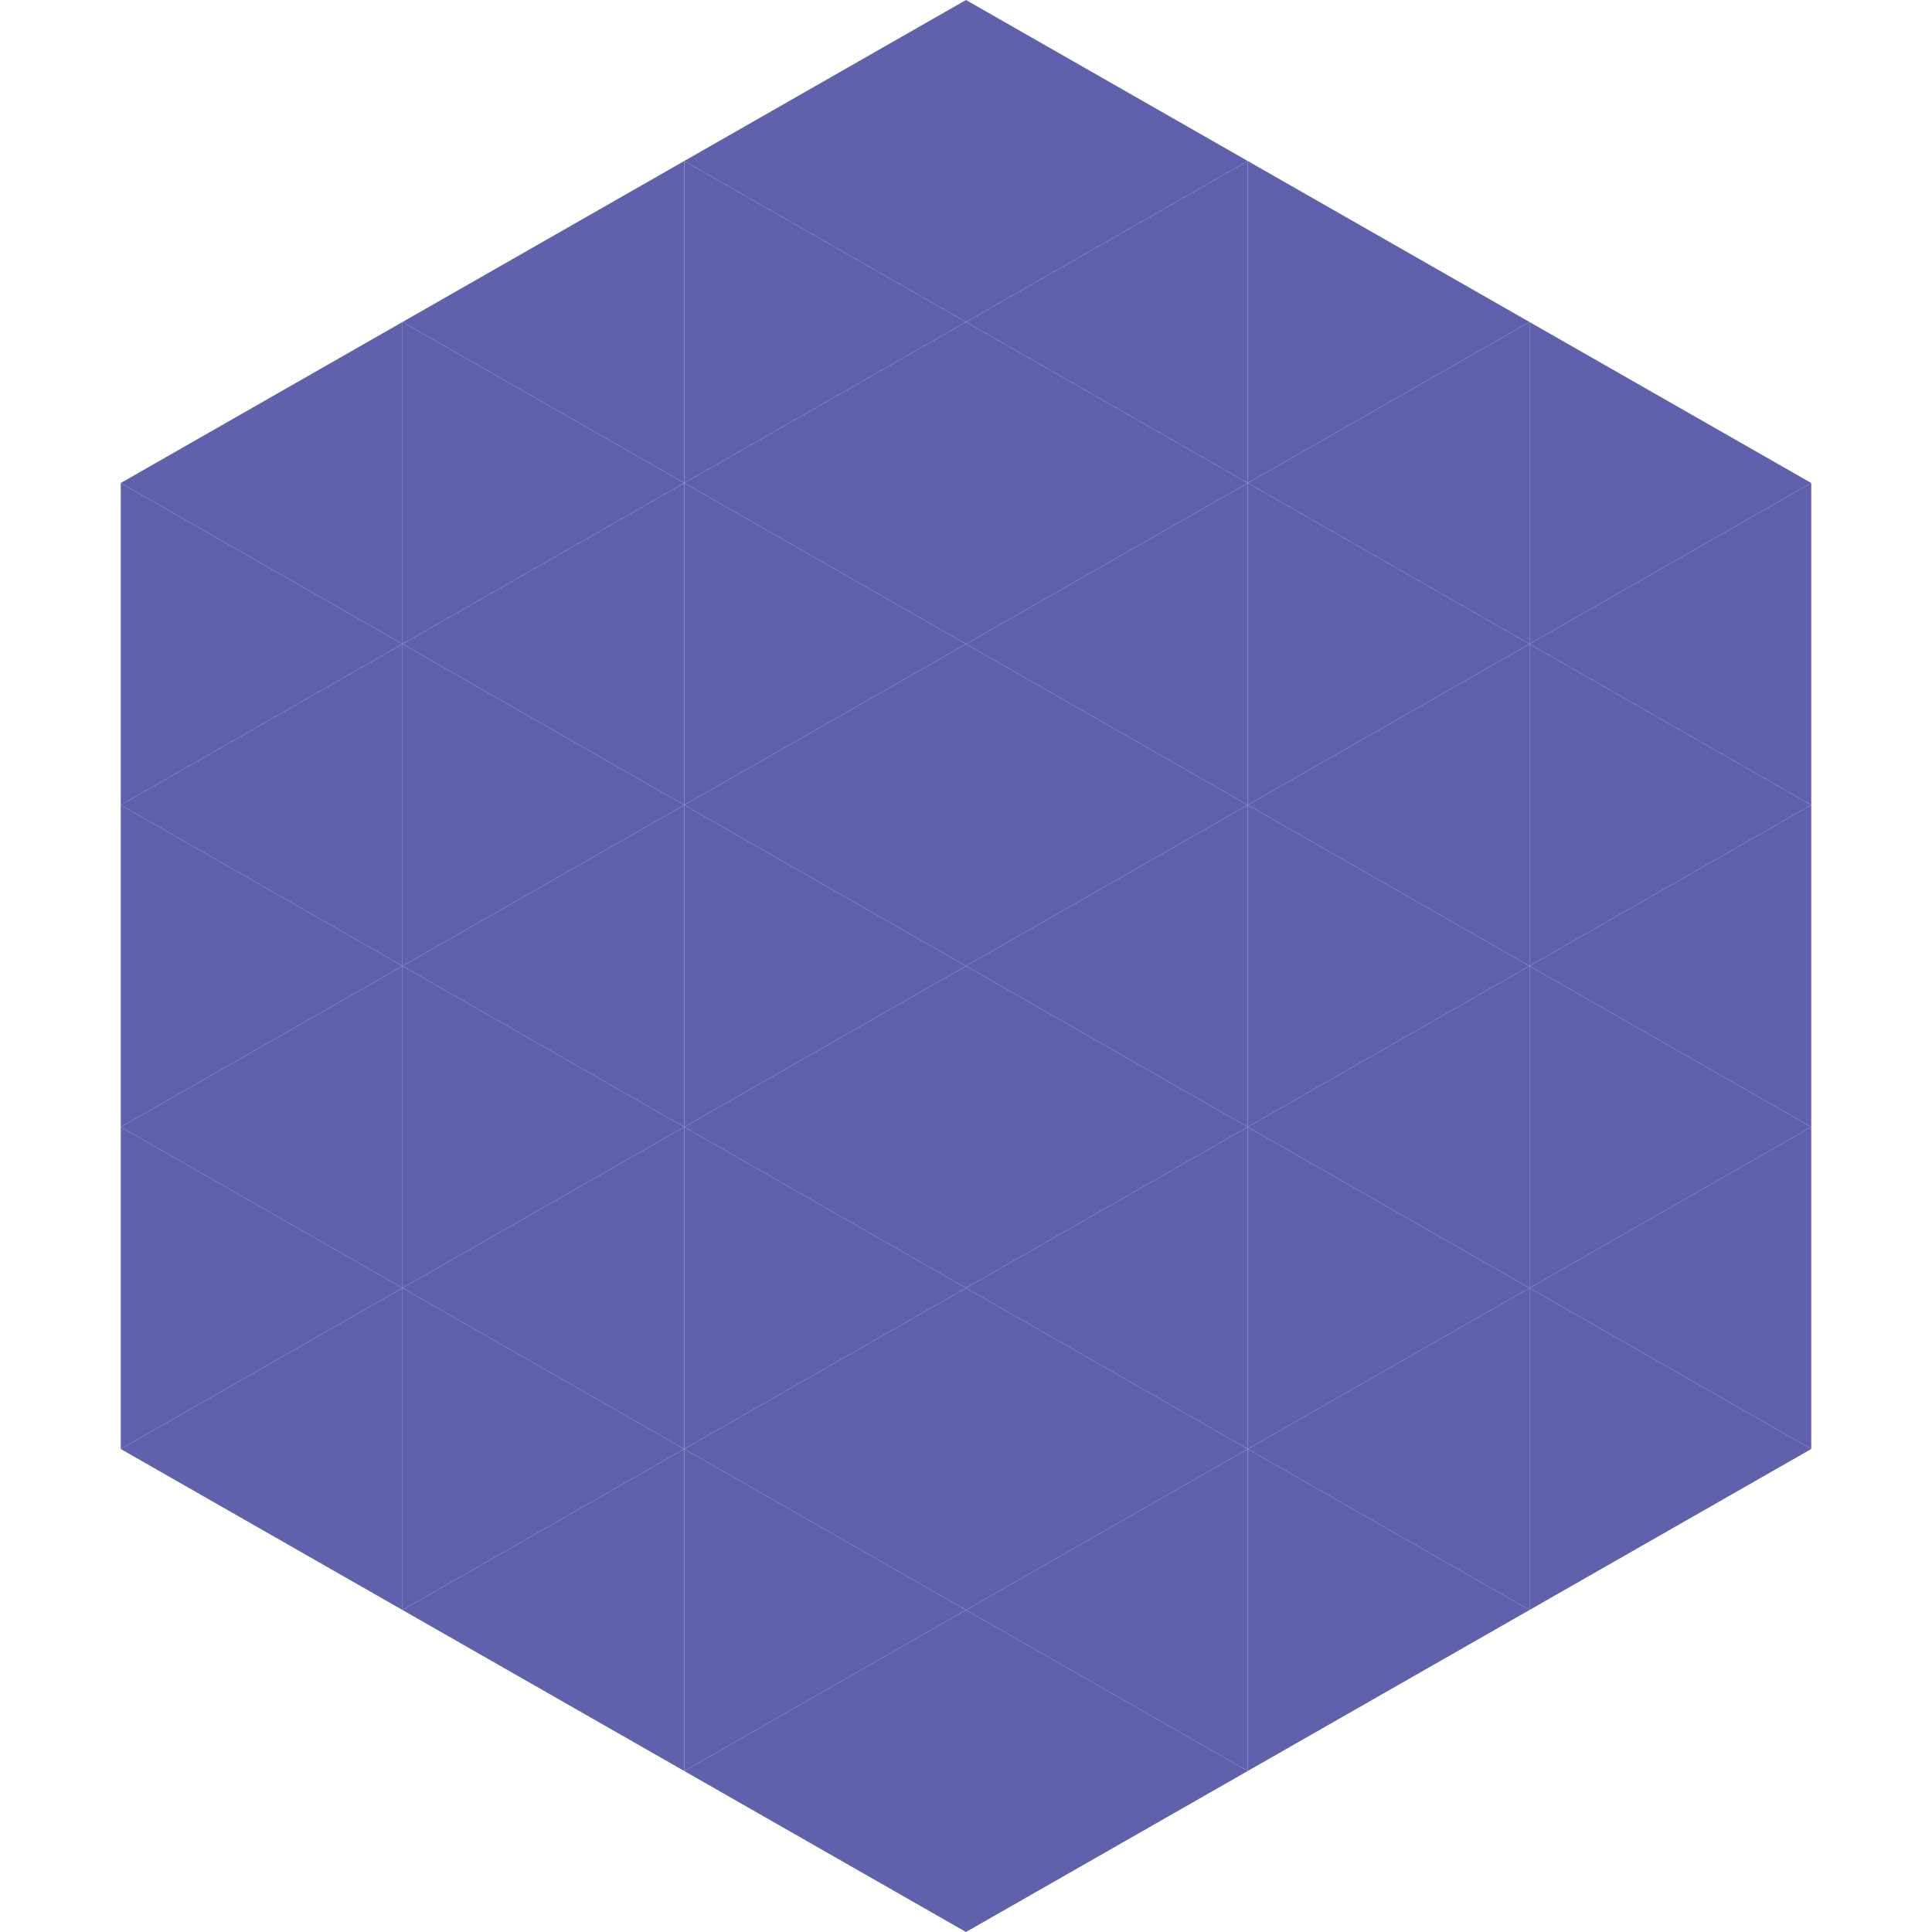
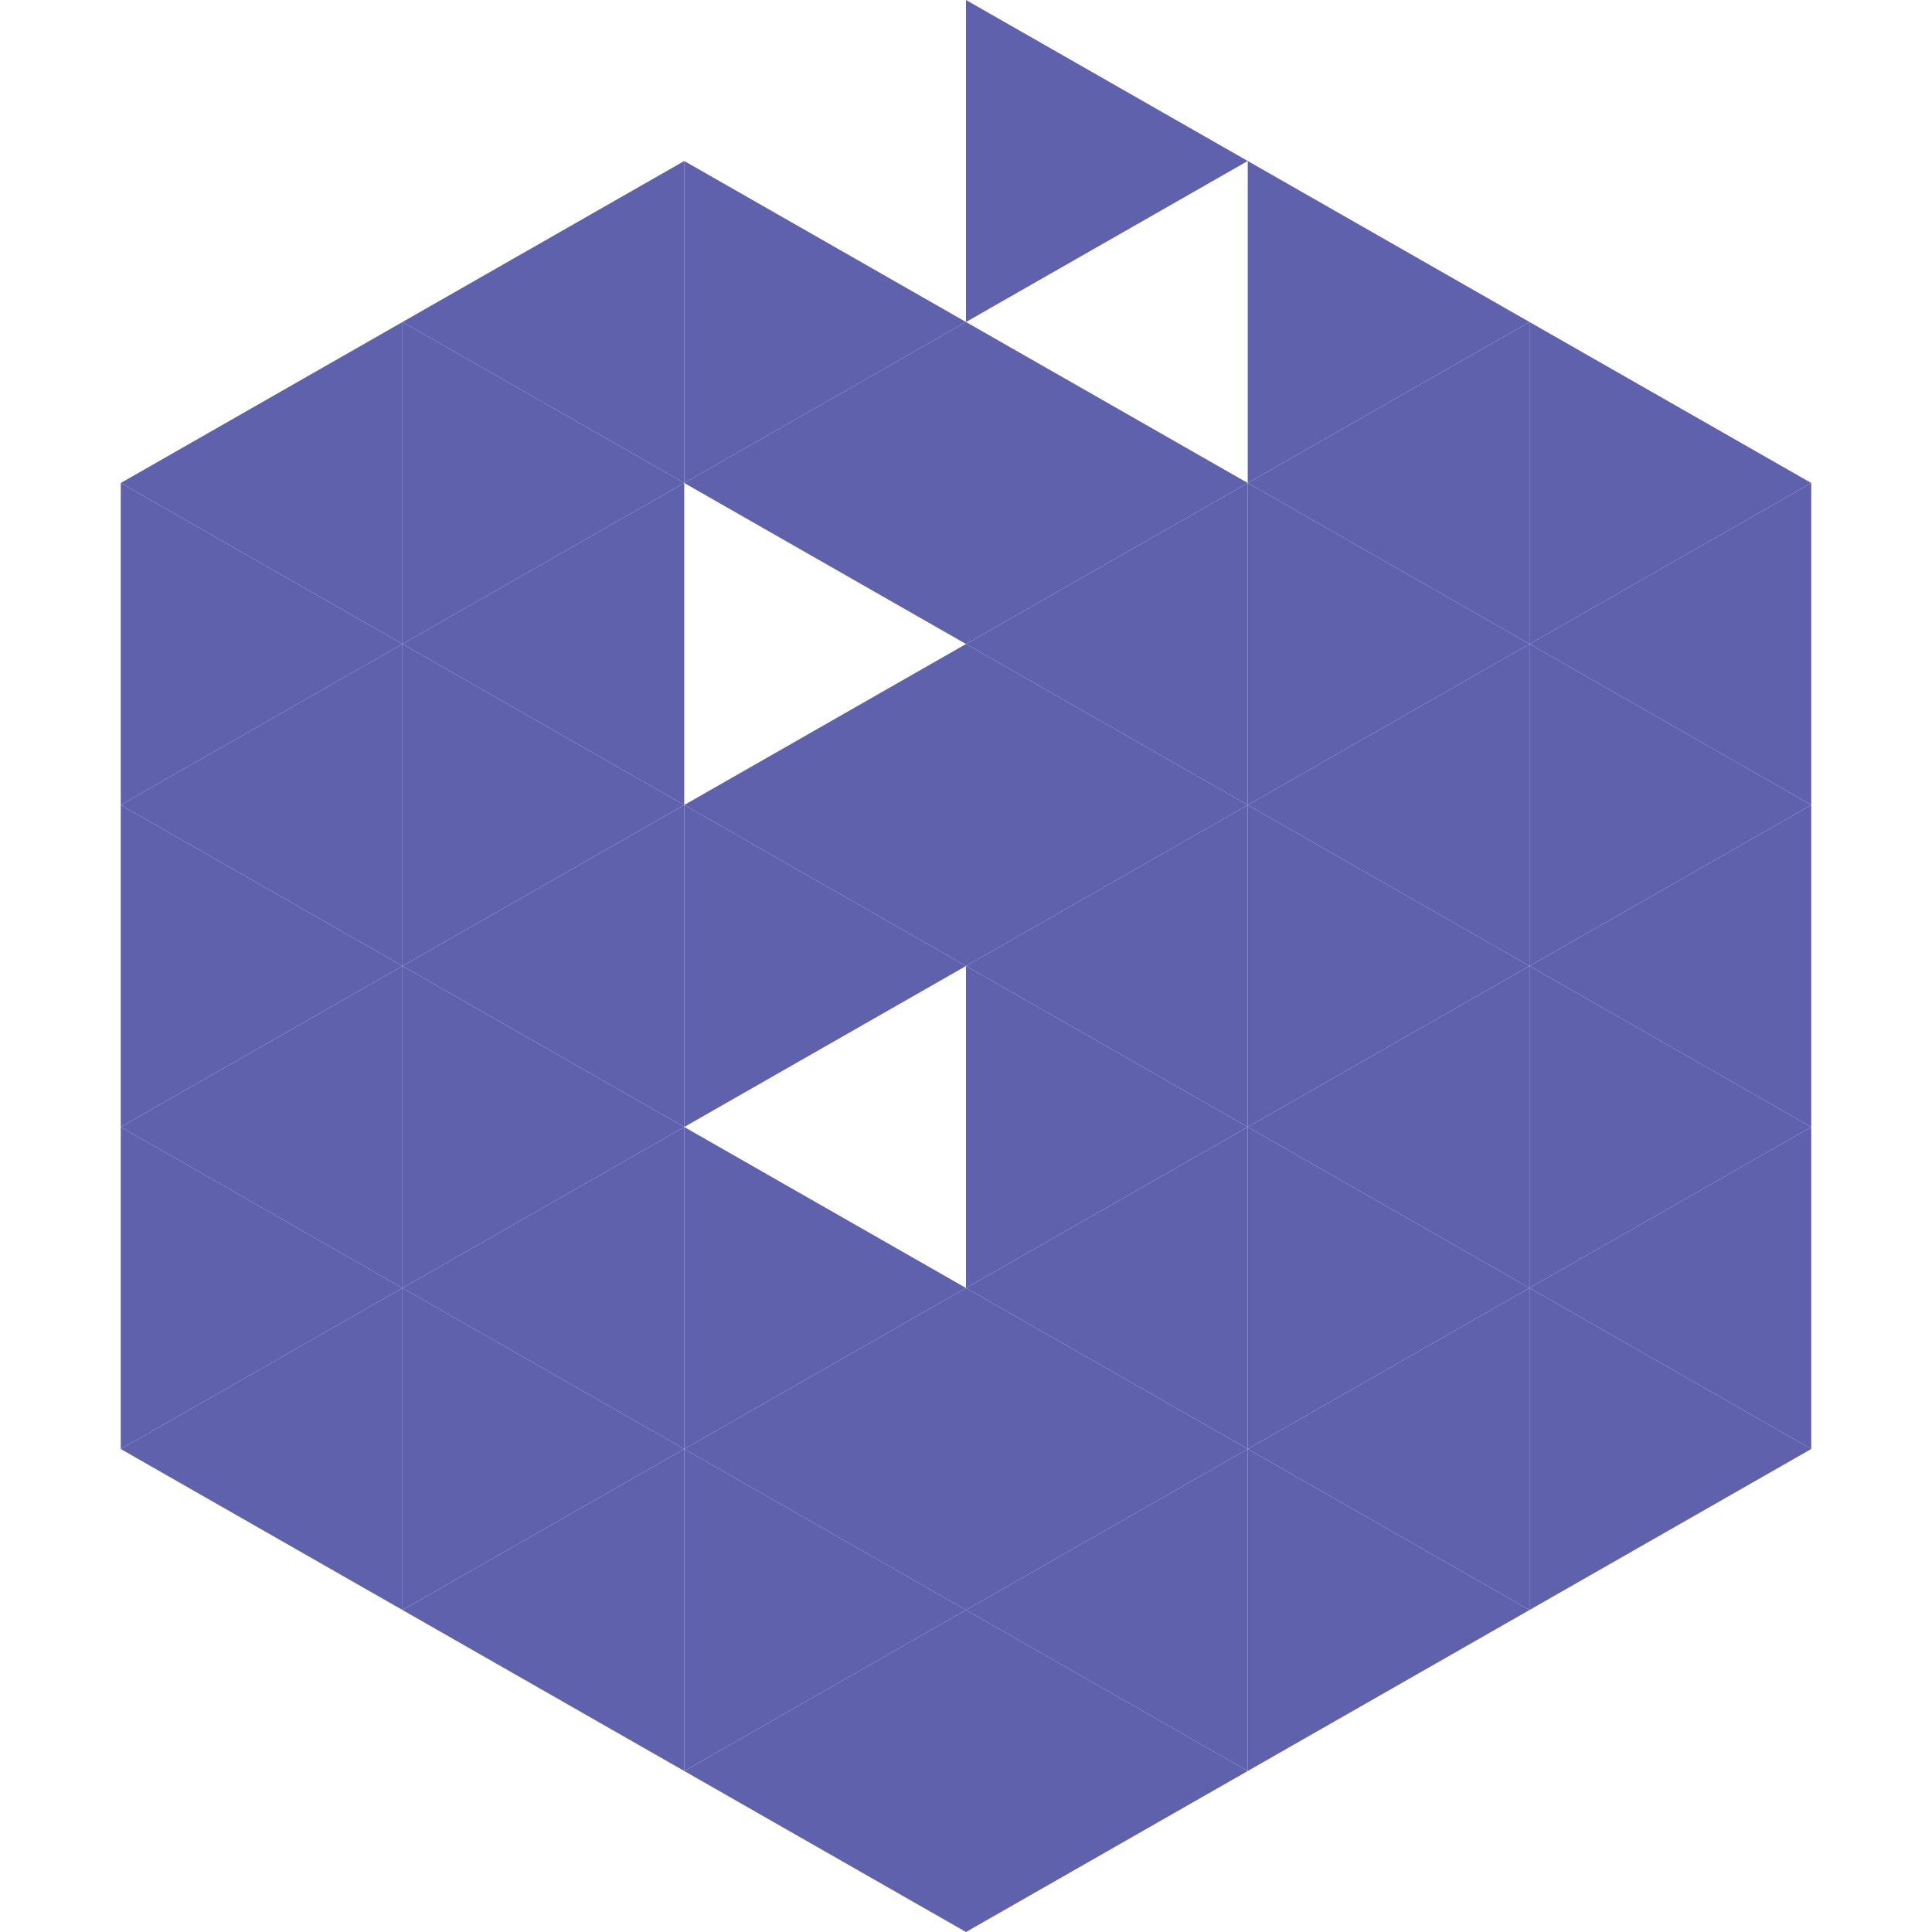
<svg xmlns="http://www.w3.org/2000/svg" width="240" height="240">
  <polygon points="50,40 15,60 50,80" style="fill:rgb(95,97,173)" />
  <polygon points="190,40 225,60 190,80" style="fill:rgb(95,97,173)" />
  <polygon points="15,60 50,80 15,100" style="fill:rgb(95,97,173)" />
  <polygon points="225,60 190,80 225,100" style="fill:rgb(95,97,173)" />
  <polygon points="50,80 15,100 50,120" style="fill:rgb(95,97,173)" />
  <polygon points="190,80 225,100 190,120" style="fill:rgb(95,97,173)" />
  <polygon points="15,100 50,120 15,140" style="fill:rgb(95,97,173)" />
  <polygon points="225,100 190,120 225,140" style="fill:rgb(95,97,173)" />
  <polygon points="50,120 15,140 50,160" style="fill:rgb(95,97,173)" />
  <polygon points="190,120 225,140 190,160" style="fill:rgb(95,97,173)" />
  <polygon points="15,140 50,160 15,180" style="fill:rgb(95,97,173)" />
  <polygon points="225,140 190,160 225,180" style="fill:rgb(95,97,173)" />
  <polygon points="50,160 15,180 50,200" style="fill:rgb(95,97,173)" />
  <polygon points="190,160 225,180 190,200" style="fill:rgb(95,97,173)" />
  <polygon points="15,180 50,200 15,220" style="fill:rgb(255,255,255); fill-opacity:0" />
-   <polygon points="225,180 190,200 225,220" style="fill:rgb(255,255,255); fill-opacity:0" />
  <polygon points="50,0 85,20 50,40" style="fill:rgb(255,255,255); fill-opacity:0" />
  <polygon points="190,0 155,20 190,40" style="fill:rgb(255,255,255); fill-opacity:0" />
  <polygon points="85,20 50,40 85,60" style="fill:rgb(95,97,173)" />
  <polygon points="155,20 190,40 155,60" style="fill:rgb(95,97,173)" />
  <polygon points="50,40 85,60 50,80" style="fill:rgb(95,97,173)" />
  <polygon points="190,40 155,60 190,80" style="fill:rgb(95,97,173)" />
  <polygon points="85,60 50,80 85,100" style="fill:rgb(95,97,173)" />
  <polygon points="155,60 190,80 155,100" style="fill:rgb(95,97,173)" />
  <polygon points="50,80 85,100 50,120" style="fill:rgb(95,97,173)" />
  <polygon points="190,80 155,100 190,120" style="fill:rgb(95,97,173)" />
  <polygon points="85,100 50,120 85,140" style="fill:rgb(95,97,173)" />
  <polygon points="155,100 190,120 155,140" style="fill:rgb(95,97,173)" />
  <polygon points="50,120 85,140 50,160" style="fill:rgb(95,97,173)" />
  <polygon points="190,120 155,140 190,160" style="fill:rgb(95,97,173)" />
  <polygon points="85,140 50,160 85,180" style="fill:rgb(95,97,173)" />
  <polygon points="155,140 190,160 155,180" style="fill:rgb(95,97,173)" />
  <polygon points="50,160 85,180 50,200" style="fill:rgb(95,97,173)" />
  <polygon points="190,160 155,180 190,200" style="fill:rgb(95,97,173)" />
  <polygon points="85,180 50,200 85,220" style="fill:rgb(95,97,173)" />
  <polygon points="155,180 190,200 155,220" style="fill:rgb(95,97,173)" />
-   <polygon points="120,0 85,20 120,40" style="fill:rgb(95,97,173)" />
  <polygon points="120,0 155,20 120,40" style="fill:rgb(95,97,173)" />
  <polygon points="85,20 120,40 85,60" style="fill:rgb(95,97,173)" />
-   <polygon points="155,20 120,40 155,60" style="fill:rgb(95,97,173)" />
  <polygon points="120,40 85,60 120,80" style="fill:rgb(95,97,173)" />
  <polygon points="120,40 155,60 120,80" style="fill:rgb(95,97,173)" />
-   <polygon points="85,60 120,80 85,100" style="fill:rgb(95,97,173)" />
  <polygon points="155,60 120,80 155,100" style="fill:rgb(95,97,173)" />
  <polygon points="120,80 85,100 120,120" style="fill:rgb(95,97,173)" />
  <polygon points="120,80 155,100 120,120" style="fill:rgb(95,97,173)" />
  <polygon points="85,100 120,120 85,140" style="fill:rgb(95,97,173)" />
  <polygon points="155,100 120,120 155,140" style="fill:rgb(95,97,173)" />
-   <polygon points="120,120 85,140 120,160" style="fill:rgb(95,97,173)" />
  <polygon points="120,120 155,140 120,160" style="fill:rgb(95,97,173)" />
  <polygon points="85,140 120,160 85,180" style="fill:rgb(95,97,173)" />
  <polygon points="155,140 120,160 155,180" style="fill:rgb(95,97,173)" />
  <polygon points="120,160 85,180 120,200" style="fill:rgb(95,97,173)" />
  <polygon points="120,160 155,180 120,200" style="fill:rgb(95,97,173)" />
  <polygon points="85,180 120,200 85,220" style="fill:rgb(95,97,173)" />
  <polygon points="155,180 120,200 155,220" style="fill:rgb(95,97,173)" />
  <polygon points="120,200 85,220 120,240" style="fill:rgb(95,97,173)" />
  <polygon points="120,200 155,220 120,240" style="fill:rgb(95,97,173)" />
  <polygon points="85,220 120,240 85,260" style="fill:rgb(255,255,255); fill-opacity:0" />
  <polygon points="155,220 120,240 155,260" style="fill:rgb(255,255,255); fill-opacity:0" />
</svg>